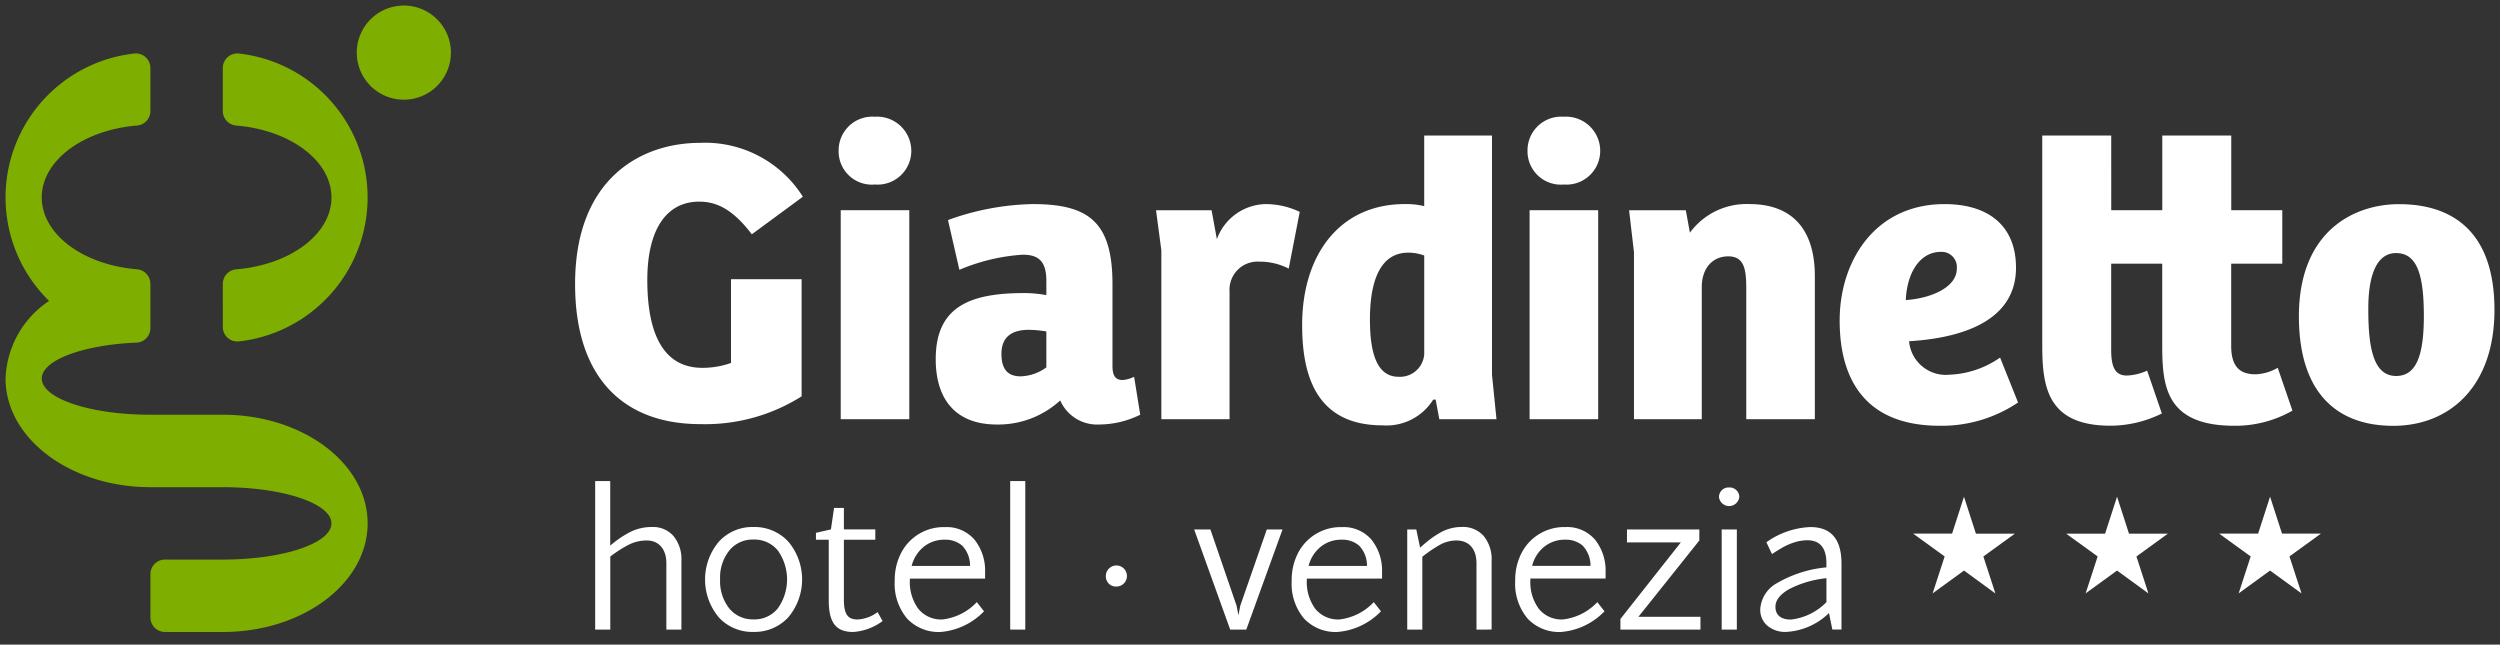
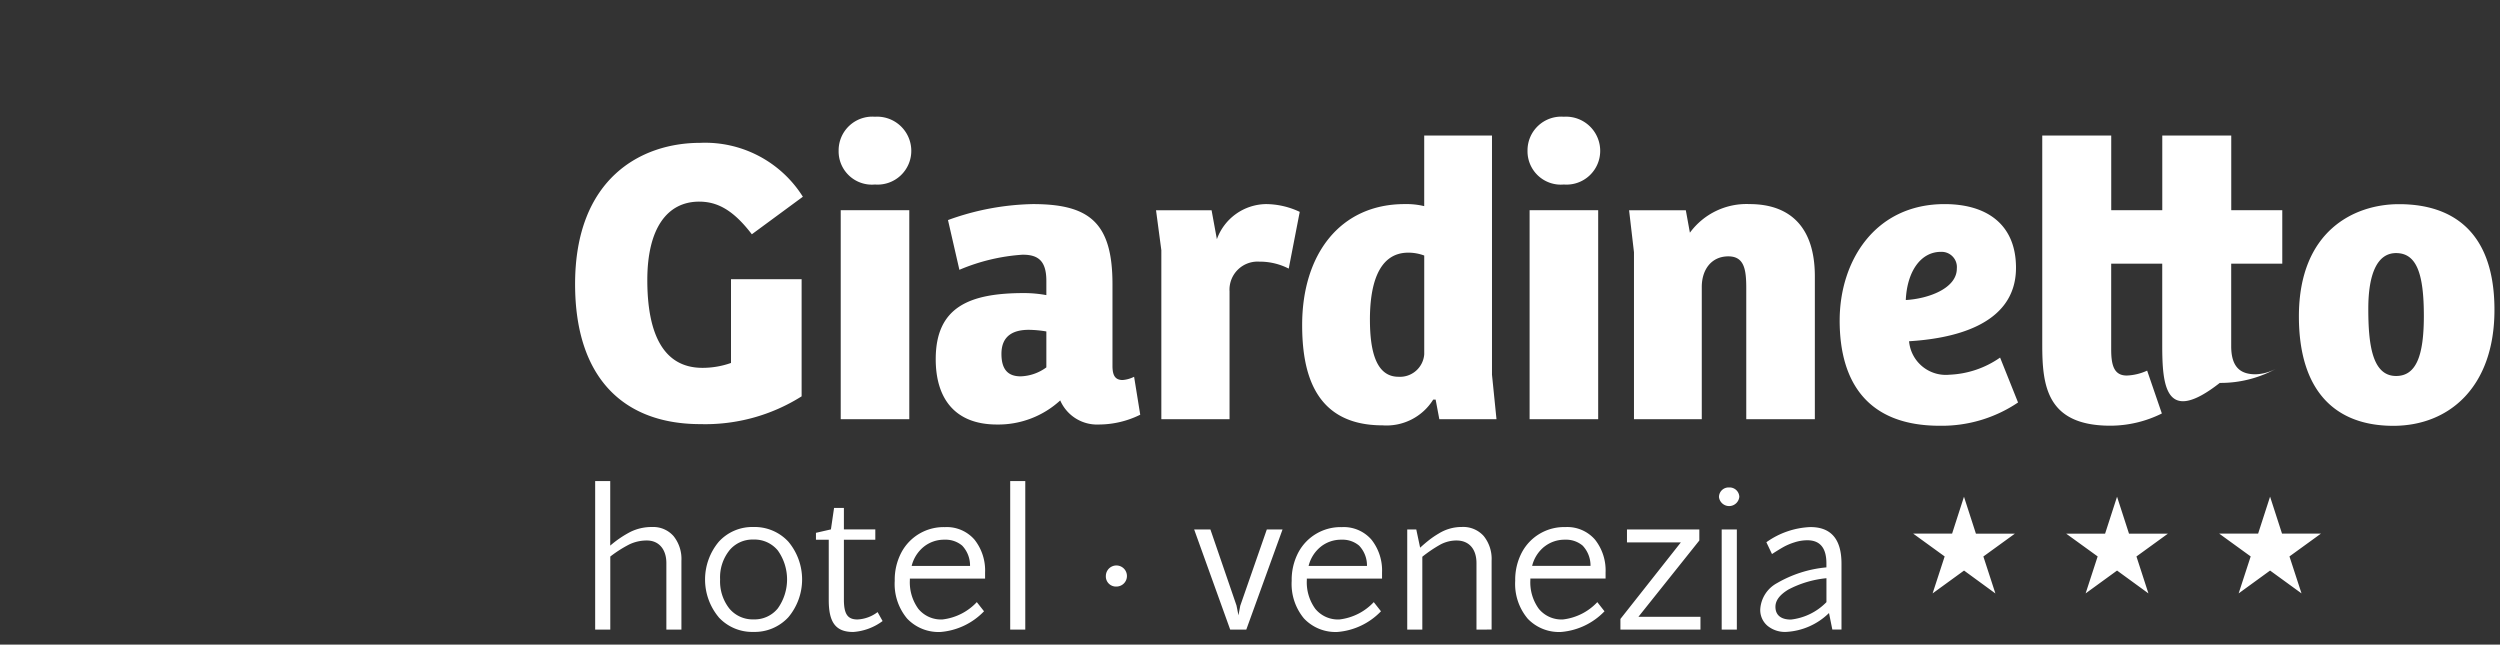
<svg xmlns="http://www.w3.org/2000/svg" width="225" height="58.014" viewBox="0 0 225 58.014">
  <rect x="0" y="0" width="225" height="58.014" fill="#333333" stroke="none" />
  <g id="Raggruppa_829" data-name="Raggruppa 829" transform="translate(-690.158 -8988.5)">
-     <path id="Unione_45" data-name="Unione 45" d="M107.312,45.812a1.861,1.861,0,0,1-.647-1.479,2.871,2.871,0,0,1,1.507-2.357,10.766,10.766,0,0,1,4.447-1.418V40.2c0-1.392-.575-2.082-1.719-2.082a3.79,3.79,0,0,0-1.151.186,5.369,5.369,0,0,0-.974.408c-.266.15-.62.363-1.054.647l-.506-1.064a7.312,7.312,0,0,1,3.961-1.365c1.87,0,2.8,1.1,2.8,3.289v5.936h-.824l-.3-1.489a5.956,5.956,0,0,1-3.864,1.7A2.476,2.476,0,0,1,107.312,45.812Zm1.887-3.26c-.779.47-1.168.983-1.168,1.552,0,.752.5,1.151,1.391,1.151a5.287,5.287,0,0,0,3.2-1.569V41.533A9.277,9.277,0,0,0,109.2,42.551Zm-23.482,2.6a4.856,4.856,0,0,1-1.106-3.393,5.278,5.278,0,0,1,.6-2.551,4.307,4.307,0,0,1,3.917-2.277,3.3,3.3,0,0,1,2.667,1.133,4.468,4.468,0,0,1,.949,2.96v.541h-6.77V41.7a4.052,4.052,0,0,0,.762,2.588,2.635,2.635,0,0,0,2.18.956A5.026,5.026,0,0,0,92,43.686l.647.824a6.1,6.1,0,0,1-3.909,1.861A3.892,3.892,0,0,1,85.716,45.156Zm1.525-6.467a3.193,3.193,0,0,0-1.108,1.738h5.254A2.607,2.607,0,0,0,90.68,38.6a2.313,2.313,0,0,0-1.586-.533A2.917,2.917,0,0,0,87.242,38.689ZM65.6,45.156a4.856,4.856,0,0,1-1.106-3.393,5.278,5.278,0,0,1,.6-2.551,4.306,4.306,0,0,1,3.917-2.277,3.3,3.3,0,0,1,2.667,1.133,4.474,4.474,0,0,1,.948,2.96v.541H65.857V41.7a4.052,4.052,0,0,0,.762,2.588,2.633,2.633,0,0,0,2.18.956,5.023,5.023,0,0,0,3.082-1.559l.649.824a6.1,6.1,0,0,1-3.909,1.861A3.892,3.892,0,0,1,65.6,45.156Zm1.524-6.467a3.2,3.2,0,0,0-1.108,1.738H71.27a2.588,2.588,0,0,0-.708-1.827,2.31,2.31,0,0,0-1.586-.533A2.922,2.922,0,0,0,67.123,38.689Zm-37.25,6.467a4.856,4.856,0,0,1-1.106-3.393,5.262,5.262,0,0,1,.6-2.551,4.3,4.3,0,0,1,3.916-2.277,3.3,3.3,0,0,1,2.667,1.133,4.467,4.467,0,0,1,.948,2.96v.541H30.13V41.7a4.06,4.06,0,0,0,.762,2.588,2.635,2.635,0,0,0,2.18.956,5.026,5.026,0,0,0,3.083-1.559l.649.824A6.105,6.105,0,0,1,32.9,46.371,3.9,3.9,0,0,1,29.873,45.156ZM31.4,38.689a3.193,3.193,0,0,0-1.108,1.738h5.254a2.6,2.6,0,0,0-.708-1.827,2.313,2.313,0,0,0-1.586-.533A2.917,2.917,0,0,0,31.4,38.689ZM22.829,43.5V38.07H21.678v-.622l1.347-.309.283-1.933h.885V37.14H27.02v.931H24.193v5.385c0,1.321.347,1.79,1.224,1.79a3.229,3.229,0,0,0,1.807-.664l.452.806a5.007,5.007,0,0,1-2.65.984C23.441,46.371,22.829,45.495,22.829,43.5Zm-9.9,1.549a5.3,5.3,0,0,1,0-6.794,4.075,4.075,0,0,1,3.126-1.33,4.124,4.124,0,0,1,3.139,1.32,5.289,5.289,0,0,1,0,6.8,4.12,4.12,0,0,1-3.139,1.321A4.1,4.1,0,0,1,12.925,45.05Zm.949-6.007a3.884,3.884,0,0,0-.826,2.6,3.95,3.95,0,0,0,.826,2.614,2.726,2.726,0,0,0,2.187.983,2.685,2.685,0,0,0,2.18-.991,4.492,4.492,0,0,0,0-5.211,2.713,2.713,0,0,0-2.19-.983A2.7,2.7,0,0,0,13.874,39.043Zm89.316,7.117V37.147h1.364V46.16Zm-9.114,0V45.2l5.44-6.893H94.67V37.145h6.512v.993L95.7,45.006h5.583v1.153Zm-12.955,0V40.176c0-1.276-.674-2.038-1.8-2.038a3.086,3.086,0,0,0-1.445.363,11.911,11.911,0,0,0-1.629,1.1v6.557H74.893V37.145h.814l.347,1.64c.31-.285.584-.513.823-.7a7.854,7.854,0,0,1,.841-.568,3.909,3.909,0,0,1,2.092-.595,2.467,2.467,0,0,1,1.967.816,3.278,3.278,0,0,1,.71,2.215v6.2Zm-22.165,0-3.243-9.012h1.462l2.348,6.841.177.885.16-.858,2.391-6.868H63.67l-3.262,9.012Zm-19.8,0V32.789h1.357v13.37Zm-30.945,0V40.176c0-1.266-.691-2.038-1.755-2.038a3.624,3.624,0,0,0-1.6.363,10.991,10.991,0,0,0-1.692,1.082v6.576H1.807V32.789H3.163V38.6A9.449,9.449,0,0,1,4.97,37.368a4.326,4.326,0,0,1,1.967-.443,2.426,2.426,0,0,1,1.923.816,3.278,3.278,0,0,1,.71,2.215v6.2Zm144.334-5.315L149.72,42.9l1.083-3.327-2.831-2.052,3.5,0,1.076-3.327,1.076,3.327,3.5,0-2.831,2.052,1.085,3.327Zm-13.772,0L135.948,42.9l1.083-3.327L134.2,37.524l3.5,0,1.076-3.327,1.076,3.327,3.5,0-2.83,2.052L141.6,42.9Zm-13.771,0L122.176,42.9l1.085-3.327-2.831-2.052,3.5,0L125,34.2l1.076,3.327,3.5,0-2.831,2.052,1.083,3.327Zm-77.237.5a.949.949,0,1,1,.948.94A.91.91,0,0,1,47.768,41.339ZM102.951,34.2a.862.862,0,0,1,.9-.834.874.874,0,0,1,.929.834.92.92,0,0,1-1.833,0Zm52.192-16.231c0-7.716,5-10.1,9-10.1,2.939,0,8.6.881,8.6,9.515,0,6.906-4.044,10.434-9.114,10.434C158.377,27.812,155.143,24.652,155.143,17.966Zm6.246-.7c0,3.16.33,6.063,2.5,6.063,1.8,0,2.5-1.8,2.5-5.4,0-3.749-.625-5.66-2.5-5.66C162.161,12.271,161.389,14.22,161.389,17.268ZM142.843,20.5V13.225h-4.594V20.94c0,1.433.258,2.352,1.4,2.352a4.8,4.8,0,0,0,1.836-.442l1.324,3.857a10.451,10.451,0,0,1-4.63,1.1c-5.767,0-6.134-3.638-6.134-7.312V1.69h6.208V8.413h4.594V1.69h6.208V8.413h4.592v4.813H149.05v7.421c0,2.021.955,2.534,2.205,2.534a4.288,4.288,0,0,0,1.983-.586l1.323,3.857a10.355,10.355,0,0,1-5.216,1.361C143.1,27.812,142.843,24.173,142.843,20.5Zm-29.031-2.166c0-5.328,3.16-10.471,9.441-10.471,3.858,0,6.429,1.874,6.429,5.73,0,5.328-6.024,6.393-9.624,6.613a3.321,3.321,0,0,0,3.637,3.012,8.536,8.536,0,0,0,4.555-1.542l1.616,4.041a12.266,12.266,0,0,1-7.053,2.095C116.347,27.812,113.811,23.917,113.811,18.334Zm5.951-1.838c1.984-.108,4.593-1.027,4.593-2.827a1.373,1.373,0,0,0-1.433-1.508C121.086,12.16,119.873,13.962,119.763,16.5ZM65.436,18.738c0-6.356,3.416-10.876,9.22-10.876a6.891,6.891,0,0,1,1.765.184V1.69h6.1V23.217l.405,4.005H77.781l-.331-1.763h-.22a4.948,4.948,0,0,1-4.556,2.316C66.5,27.775,65.436,22.961,65.436,18.738Zm6.1-.479c0,2.83.551,5.144,2.571,5.144a2.189,2.189,0,0,0,2.316-2.022V12.492a4.114,4.114,0,0,0-1.432-.259C72.122,12.233,71.535,15.5,71.535,18.259ZM43.662,25.532A8.241,8.241,0,0,1,37.968,27.7c-3.858,0-5.511-2.425-5.511-5.878,0-4.665,2.976-5.951,7.936-5.951a11.146,11.146,0,0,1,2.021.184V14.768c0-1.836-.772-2.351-2.132-2.351a17.431,17.431,0,0,0-5.695,1.36L33.561,9.3A23.492,23.492,0,0,1,41.2,7.862c5.07,0,7.165,1.653,7.165,7.2V22.41c0,.846.22,1.286.919,1.286a2.793,2.793,0,0,0,1.027-.293l.552,3.416a8.437,8.437,0,0,1-3.711.881A3.615,3.615,0,0,1,43.662,25.532Zm-5.29-4.187c0,1.4.588,2.02,1.726,2.02a4.112,4.112,0,0,0,2.316-.807V19.324a10.3,10.3,0,0,0-1.581-.146C39.511,19.178,38.372,19.654,38.372,21.345ZM0,15.062C0,5.546,5.951,2.351,11.243,2.351A10.386,10.386,0,0,1,20.5,7.2L15.907,10.58c-1.653-2.167-3.086-2.939-4.738-2.939C8.3,7.641,6.5,10.03,6.5,14.7c0,4.813,1.432,7.9,4.96,7.9a7.7,7.7,0,0,0,2.572-.44V14.622h6.356V25.165a16.255,16.255,0,0,1-9.112,2.5C4.408,27.665,0,23.549,0,15.062ZM105.406,27.224V15.431c0-1.69-.184-2.865-1.616-2.865-1.506,0-2.388,1.176-2.388,2.755v11.9H95.3V12.2l-.44-3.783h5.106l.367,2.02A6.312,6.312,0,0,1,105.7,7.862c3.6,0,5.878,2.02,5.878,6.5V27.224Zm-19.5,0V8.414h6.172v18.81Zm-33.143,0V12.015l-.479-3.6h5l.477,2.607a4.773,4.773,0,0,1,4.409-3.16,7.19,7.19,0,0,1,3.048.7l-.991,5.107a5.717,5.717,0,0,0-2.644-.627,2.527,2.527,0,0,0-2.682,2.682v11.5Zm-28.856,0V8.414h6.171v18.81ZM85.719,3.051A3.035,3.035,0,0,1,88.988,0a3.077,3.077,0,0,1,3.272,3.051A3.034,3.034,0,0,1,88.988,6.1,3,3,0,0,1,85.719,3.051Zm-62,0A3.035,3.035,0,0,1,26.989,0a3.076,3.076,0,0,1,3.269,3.051A3.034,3.034,0,0,1,26.989,6.1,2.994,2.994,0,0,1,23.719,3.051Z" transform="translate(741.916 8999.006)" fill="#fff" stroke="rgba(0,0,0,0)" stroke-miterlimit="10" stroke-width="1" />
-     <path id="Unione_46" data-name="Unione 46" d="M14.339,56.377a1.306,1.306,0,0,1-1.3-1.306V51.163a1.306,1.306,0,0,1,1.3-1.3h5.215c5.4,0,9.775-1.459,9.775-3.259s-4.376-3.258-9.775-3.258H13.034C5.837,43.342,0,38.964,0,33.565a8.763,8.763,0,0,1,3.917-6.982A13.032,13.032,0,0,1,11.585,4.317a1.306,1.306,0,0,1,1.449,1.3V9.5a1.308,1.308,0,0,1-1.217,1.3c-4.824.4-8.559,3.143-8.559,6.467s3.735,6.069,8.559,6.468a1.308,1.308,0,0,1,1.217,1.3v4a1.3,1.3,0,0,1-1.252,1.3c-4.808.205-8.523,1.574-8.523,3.232,0,1.8,4.376,3.259,9.775,3.259h6.519c7.2,0,13.034,4.376,13.034,9.775s-5.835,9.778-13.034,9.778Zm5.215-27.448V25.039a1.31,1.31,0,0,1,1.215-1.3c4.825-.4,8.562-3.143,8.562-6.468S25.594,11.2,20.769,10.8a1.31,1.31,0,0,1-1.215-1.3V5.614A1.308,1.308,0,0,1,21,4.317a13.036,13.036,0,0,1,0,25.91,1.324,1.324,0,0,1-.145.008A1.308,1.308,0,0,1,19.553,28.929ZM31.61,4.236a4.236,4.236,0,1,1,4.236,4.236A4.236,4.236,0,0,1,31.61,4.236Z" transform="translate(690.658 8989)" fill="#7eaf00" stroke="rgba(0,0,0,0)" stroke-miterlimit="10" stroke-width="1" />
+     <path id="Unione_45" data-name="Unione 45" d="M107.312,45.812a1.861,1.861,0,0,1-.647-1.479,2.871,2.871,0,0,1,1.507-2.357,10.766,10.766,0,0,1,4.447-1.418V40.2c0-1.392-.575-2.082-1.719-2.082a3.79,3.79,0,0,0-1.151.186,5.369,5.369,0,0,0-.974.408c-.266.15-.62.363-1.054.647l-.506-1.064a7.312,7.312,0,0,1,3.961-1.365c1.87,0,2.8,1.1,2.8,3.289v5.936h-.824l-.3-1.489a5.956,5.956,0,0,1-3.864,1.7A2.476,2.476,0,0,1,107.312,45.812Zm1.887-3.26c-.779.47-1.168.983-1.168,1.552,0,.752.5,1.151,1.391,1.151a5.287,5.287,0,0,0,3.2-1.569V41.533A9.277,9.277,0,0,0,109.2,42.551Zm-23.482,2.6a4.856,4.856,0,0,1-1.106-3.393,5.278,5.278,0,0,1,.6-2.551,4.307,4.307,0,0,1,3.917-2.277,3.3,3.3,0,0,1,2.667,1.133,4.468,4.468,0,0,1,.949,2.96v.541h-6.77V41.7a4.052,4.052,0,0,0,.762,2.588,2.635,2.635,0,0,0,2.18.956A5.026,5.026,0,0,0,92,43.686l.647.824a6.1,6.1,0,0,1-3.909,1.861A3.892,3.892,0,0,1,85.716,45.156Zm1.525-6.467a3.193,3.193,0,0,0-1.108,1.738h5.254A2.607,2.607,0,0,0,90.68,38.6a2.313,2.313,0,0,0-1.586-.533A2.917,2.917,0,0,0,87.242,38.689ZM65.6,45.156a4.856,4.856,0,0,1-1.106-3.393,5.278,5.278,0,0,1,.6-2.551,4.306,4.306,0,0,1,3.917-2.277,3.3,3.3,0,0,1,2.667,1.133,4.474,4.474,0,0,1,.948,2.96v.541H65.857V41.7a4.052,4.052,0,0,0,.762,2.588,2.633,2.633,0,0,0,2.18.956,5.023,5.023,0,0,0,3.082-1.559l.649.824a6.1,6.1,0,0,1-3.909,1.861A3.892,3.892,0,0,1,65.6,45.156Zm1.524-6.467a3.2,3.2,0,0,0-1.108,1.738H71.27a2.588,2.588,0,0,0-.708-1.827,2.31,2.31,0,0,0-1.586-.533A2.922,2.922,0,0,0,67.123,38.689Zm-37.25,6.467a4.856,4.856,0,0,1-1.106-3.393,5.262,5.262,0,0,1,.6-2.551,4.3,4.3,0,0,1,3.916-2.277,3.3,3.3,0,0,1,2.667,1.133,4.467,4.467,0,0,1,.948,2.96v.541H30.13V41.7a4.06,4.06,0,0,0,.762,2.588,2.635,2.635,0,0,0,2.18.956,5.026,5.026,0,0,0,3.083-1.559l.649.824A6.105,6.105,0,0,1,32.9,46.371,3.9,3.9,0,0,1,29.873,45.156ZM31.4,38.689a3.193,3.193,0,0,0-1.108,1.738h5.254a2.6,2.6,0,0,0-.708-1.827,2.313,2.313,0,0,0-1.586-.533A2.917,2.917,0,0,0,31.4,38.689ZM22.829,43.5V38.07H21.678v-.622l1.347-.309.283-1.933h.885V37.14H27.02v.931H24.193v5.385c0,1.321.347,1.79,1.224,1.79a3.229,3.229,0,0,0,1.807-.664l.452.806a5.007,5.007,0,0,1-2.65.984C23.441,46.371,22.829,45.495,22.829,43.5Zm-9.9,1.549a5.3,5.3,0,0,1,0-6.794,4.075,4.075,0,0,1,3.126-1.33,4.124,4.124,0,0,1,3.139,1.32,5.289,5.289,0,0,1,0,6.8,4.12,4.12,0,0,1-3.139,1.321A4.1,4.1,0,0,1,12.925,45.05Zm.949-6.007a3.884,3.884,0,0,0-.826,2.6,3.95,3.95,0,0,0,.826,2.614,2.726,2.726,0,0,0,2.187.983,2.685,2.685,0,0,0,2.18-.991,4.492,4.492,0,0,0,0-5.211,2.713,2.713,0,0,0-2.19-.983A2.7,2.7,0,0,0,13.874,39.043Zm89.316,7.117V37.147h1.364V46.16Zm-9.114,0V45.2l5.44-6.893H94.67V37.145h6.512v.993L95.7,45.006h5.583v1.153Zm-12.955,0V40.176c0-1.276-.674-2.038-1.8-2.038a3.086,3.086,0,0,0-1.445.363,11.911,11.911,0,0,0-1.629,1.1v6.557H74.893V37.145h.814l.347,1.64c.31-.285.584-.513.823-.7a7.854,7.854,0,0,1,.841-.568,3.909,3.909,0,0,1,2.092-.595,2.467,2.467,0,0,1,1.967.816,3.278,3.278,0,0,1,.71,2.215v6.2Zm-22.165,0-3.243-9.012h1.462l2.348,6.841.177.885.16-.858,2.391-6.868H63.67l-3.262,9.012Zm-19.8,0V32.789h1.357v13.37Zm-30.945,0V40.176c0-1.266-.691-2.038-1.755-2.038a3.624,3.624,0,0,0-1.6.363,10.991,10.991,0,0,0-1.692,1.082v6.576H1.807V32.789H3.163V38.6A9.449,9.449,0,0,1,4.97,37.368a4.326,4.326,0,0,1,1.967-.443,2.426,2.426,0,0,1,1.923.816,3.278,3.278,0,0,1,.71,2.215v6.2Zm144.334-5.315L149.72,42.9l1.083-3.327-2.831-2.052,3.5,0,1.076-3.327,1.076,3.327,3.5,0-2.831,2.052,1.085,3.327Zm-13.772,0L135.948,42.9l1.083-3.327L134.2,37.524l3.5,0,1.076-3.327,1.076,3.327,3.5,0-2.83,2.052L141.6,42.9Zm-13.771,0L122.176,42.9l1.085-3.327-2.831-2.052,3.5,0L125,34.2l1.076,3.327,3.5,0-2.831,2.052,1.083,3.327Zm-77.237.5a.949.949,0,1,1,.948.94A.91.91,0,0,1,47.768,41.339ZM102.951,34.2a.862.862,0,0,1,.9-.834.874.874,0,0,1,.929.834.92.92,0,0,1-1.833,0Zm52.192-16.231c0-7.716,5-10.1,9-10.1,2.939,0,8.6.881,8.6,9.515,0,6.906-4.044,10.434-9.114,10.434C158.377,27.812,155.143,24.652,155.143,17.966Zm6.246-.7c0,3.16.33,6.063,2.5,6.063,1.8,0,2.5-1.8,2.5-5.4,0-3.749-.625-5.66-2.5-5.66C162.161,12.271,161.389,14.22,161.389,17.268ZM142.843,20.5V13.225h-4.594V20.94c0,1.433.258,2.352,1.4,2.352a4.8,4.8,0,0,0,1.836-.442l1.324,3.857a10.451,10.451,0,0,1-4.63,1.1c-5.767,0-6.134-3.638-6.134-7.312V1.69h6.208V8.413h4.594V1.69h6.208V8.413h4.592v4.813H149.05v7.421c0,2.021.955,2.534,2.205,2.534a4.288,4.288,0,0,0,1.983-.586a10.355,10.355,0,0,1-5.216,1.361C143.1,27.812,142.843,24.173,142.843,20.5Zm-29.031-2.166c0-5.328,3.16-10.471,9.441-10.471,3.858,0,6.429,1.874,6.429,5.73,0,5.328-6.024,6.393-9.624,6.613a3.321,3.321,0,0,0,3.637,3.012,8.536,8.536,0,0,0,4.555-1.542l1.616,4.041a12.266,12.266,0,0,1-7.053,2.095C116.347,27.812,113.811,23.917,113.811,18.334Zm5.951-1.838c1.984-.108,4.593-1.027,4.593-2.827a1.373,1.373,0,0,0-1.433-1.508C121.086,12.16,119.873,13.962,119.763,16.5ZM65.436,18.738c0-6.356,3.416-10.876,9.22-10.876a6.891,6.891,0,0,1,1.765.184V1.69h6.1V23.217l.405,4.005H77.781l-.331-1.763h-.22a4.948,4.948,0,0,1-4.556,2.316C66.5,27.775,65.436,22.961,65.436,18.738Zm6.1-.479c0,2.83.551,5.144,2.571,5.144a2.189,2.189,0,0,0,2.316-2.022V12.492a4.114,4.114,0,0,0-1.432-.259C72.122,12.233,71.535,15.5,71.535,18.259ZM43.662,25.532A8.241,8.241,0,0,1,37.968,27.7c-3.858,0-5.511-2.425-5.511-5.878,0-4.665,2.976-5.951,7.936-5.951a11.146,11.146,0,0,1,2.021.184V14.768c0-1.836-.772-2.351-2.132-2.351a17.431,17.431,0,0,0-5.695,1.36L33.561,9.3A23.492,23.492,0,0,1,41.2,7.862c5.07,0,7.165,1.653,7.165,7.2V22.41c0,.846.22,1.286.919,1.286a2.793,2.793,0,0,0,1.027-.293l.552,3.416a8.437,8.437,0,0,1-3.711.881A3.615,3.615,0,0,1,43.662,25.532Zm-5.29-4.187c0,1.4.588,2.02,1.726,2.02a4.112,4.112,0,0,0,2.316-.807V19.324a10.3,10.3,0,0,0-1.581-.146C39.511,19.178,38.372,19.654,38.372,21.345ZM0,15.062C0,5.546,5.951,2.351,11.243,2.351A10.386,10.386,0,0,1,20.5,7.2L15.907,10.58c-1.653-2.167-3.086-2.939-4.738-2.939C8.3,7.641,6.5,10.03,6.5,14.7c0,4.813,1.432,7.9,4.96,7.9a7.7,7.7,0,0,0,2.572-.44V14.622h6.356V25.165a16.255,16.255,0,0,1-9.112,2.5C4.408,27.665,0,23.549,0,15.062ZM105.406,27.224V15.431c0-1.69-.184-2.865-1.616-2.865-1.506,0-2.388,1.176-2.388,2.755v11.9H95.3V12.2l-.44-3.783h5.106l.367,2.02A6.312,6.312,0,0,1,105.7,7.862c3.6,0,5.878,2.02,5.878,6.5V27.224Zm-19.5,0V8.414h6.172v18.81Zm-33.143,0V12.015l-.479-3.6h5l.477,2.607a4.773,4.773,0,0,1,4.409-3.16,7.19,7.19,0,0,1,3.048.7l-.991,5.107a5.717,5.717,0,0,0-2.644-.627,2.527,2.527,0,0,0-2.682,2.682v11.5Zm-28.856,0V8.414h6.171v18.81ZM85.719,3.051A3.035,3.035,0,0,1,88.988,0a3.077,3.077,0,0,1,3.272,3.051A3.034,3.034,0,0,1,88.988,6.1,3,3,0,0,1,85.719,3.051Zm-62,0A3.035,3.035,0,0,1,26.989,0a3.076,3.076,0,0,1,3.269,3.051A3.034,3.034,0,0,1,26.989,6.1,2.994,2.994,0,0,1,23.719,3.051Z" transform="translate(741.916 8999.006)" fill="#fff" stroke="rgba(0,0,0,0)" stroke-miterlimit="10" stroke-width="1" />
  </g>
</svg>